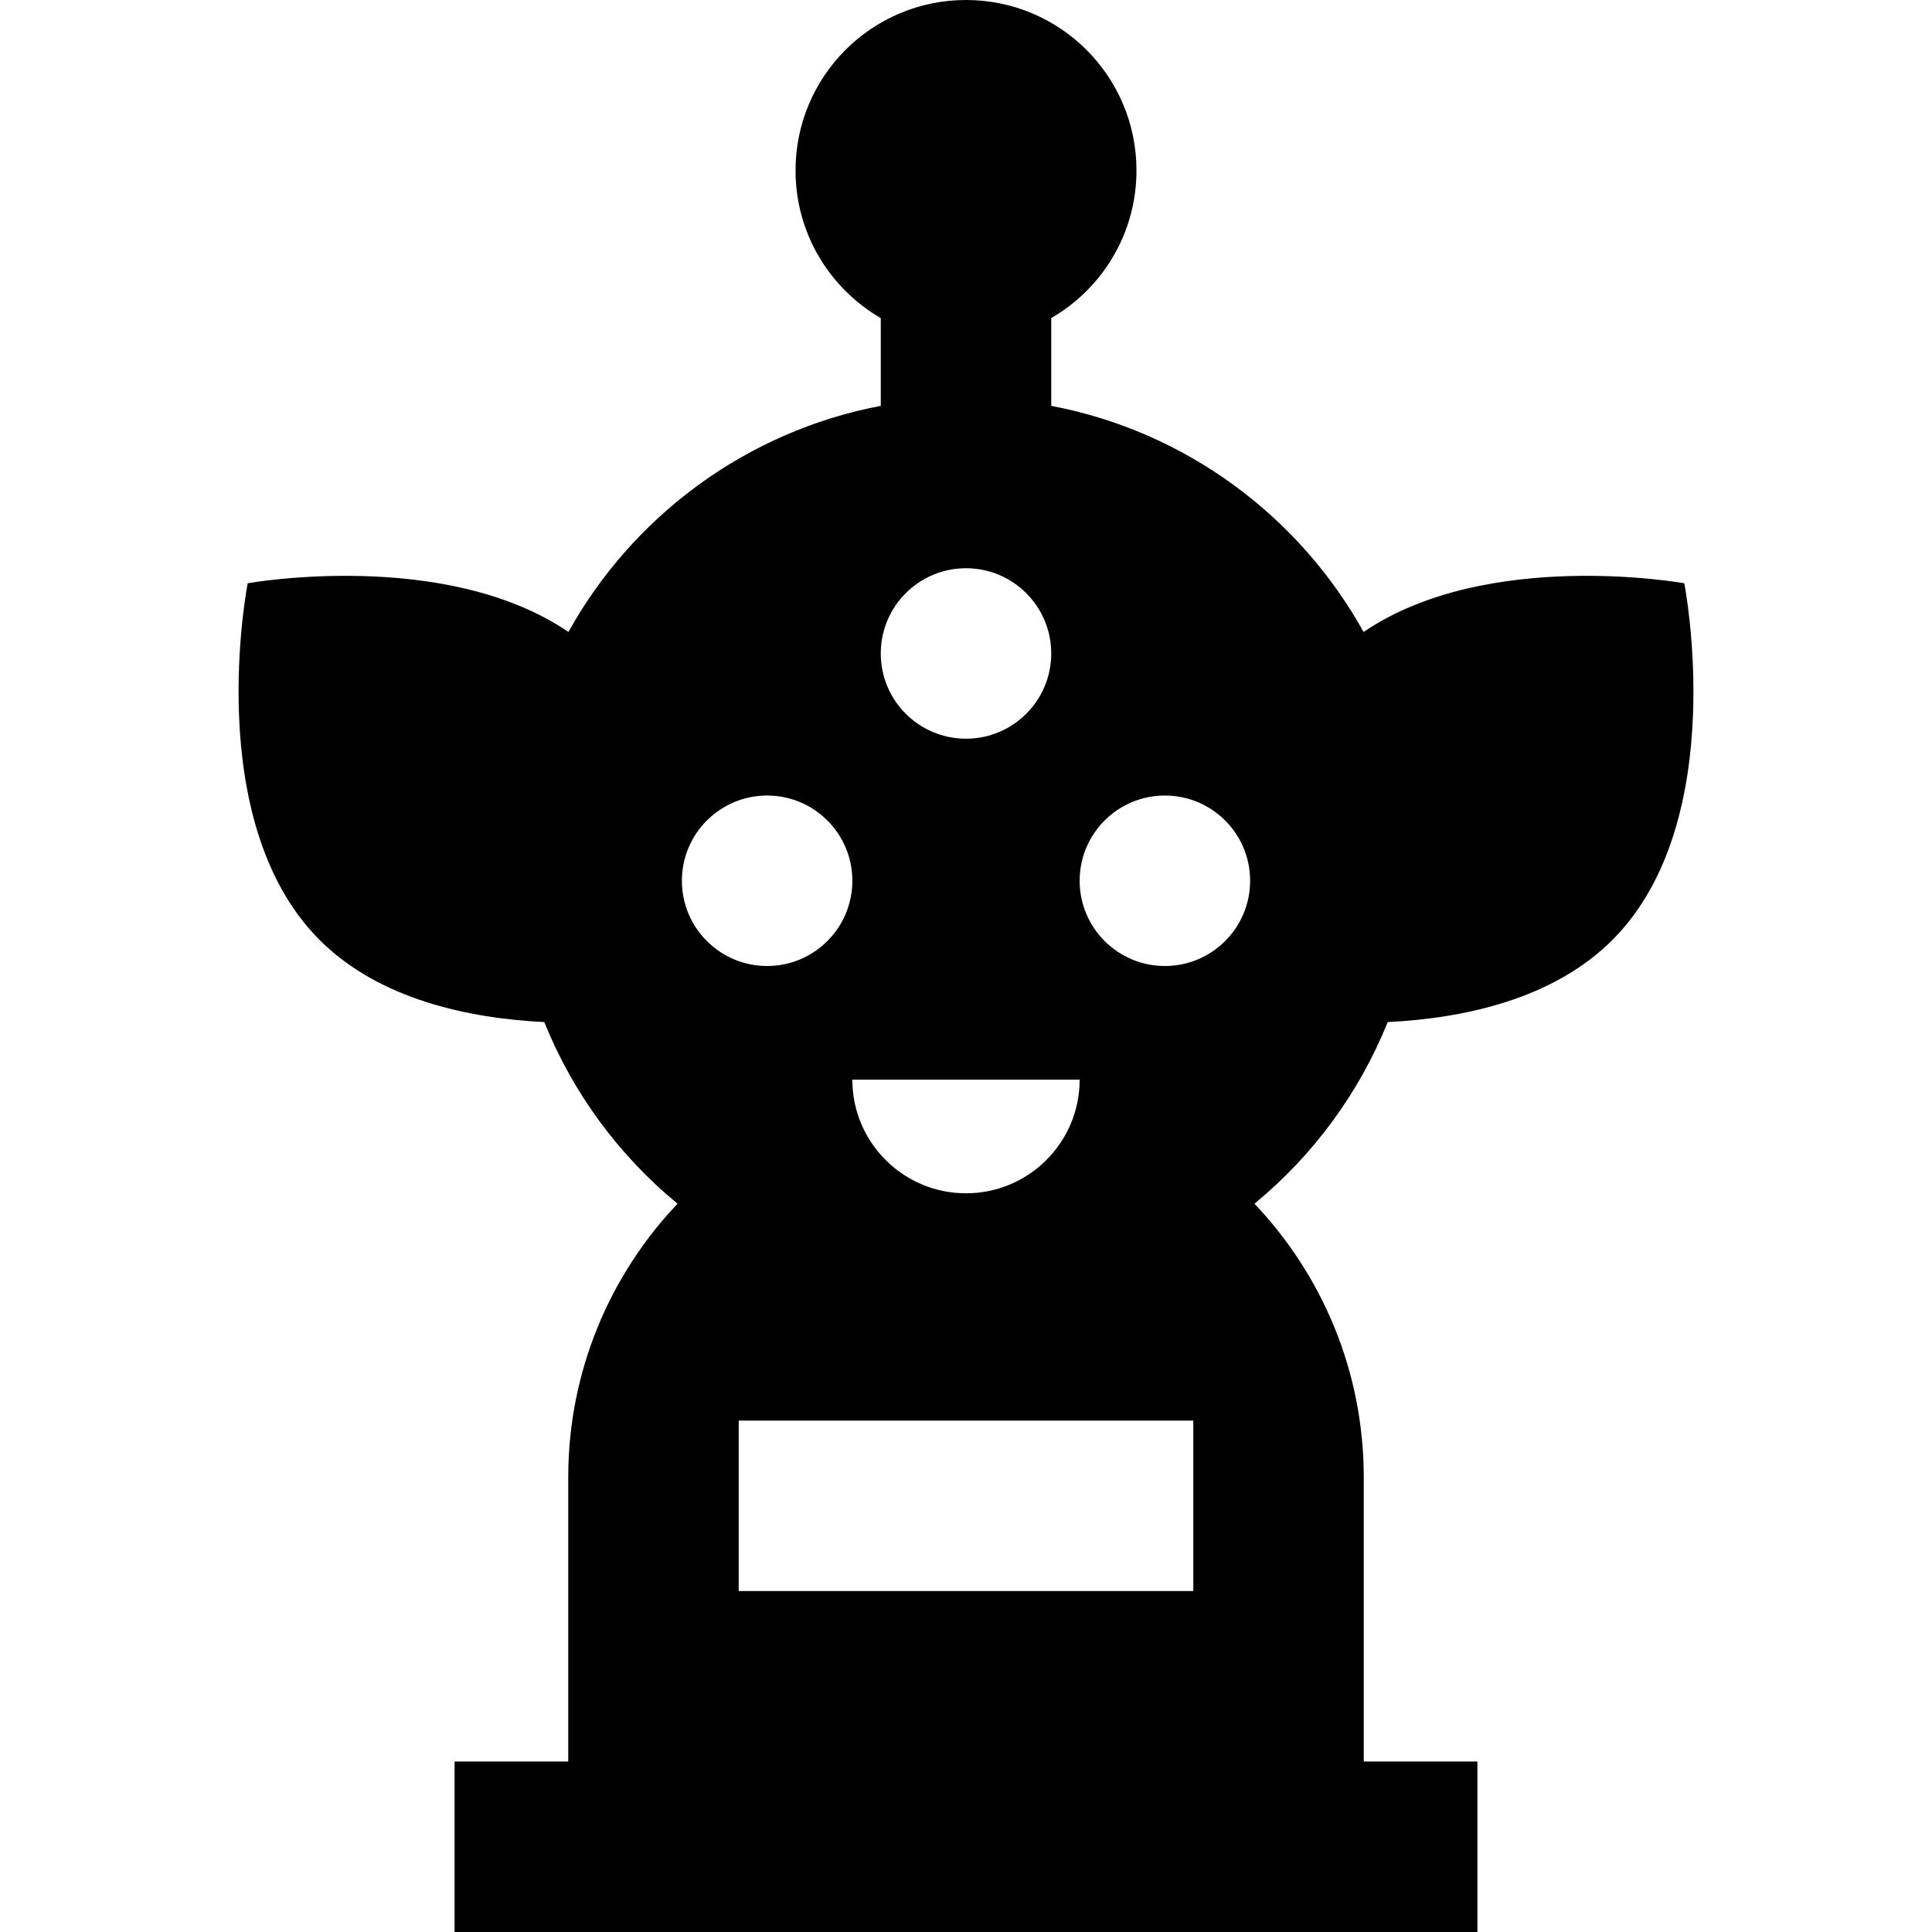
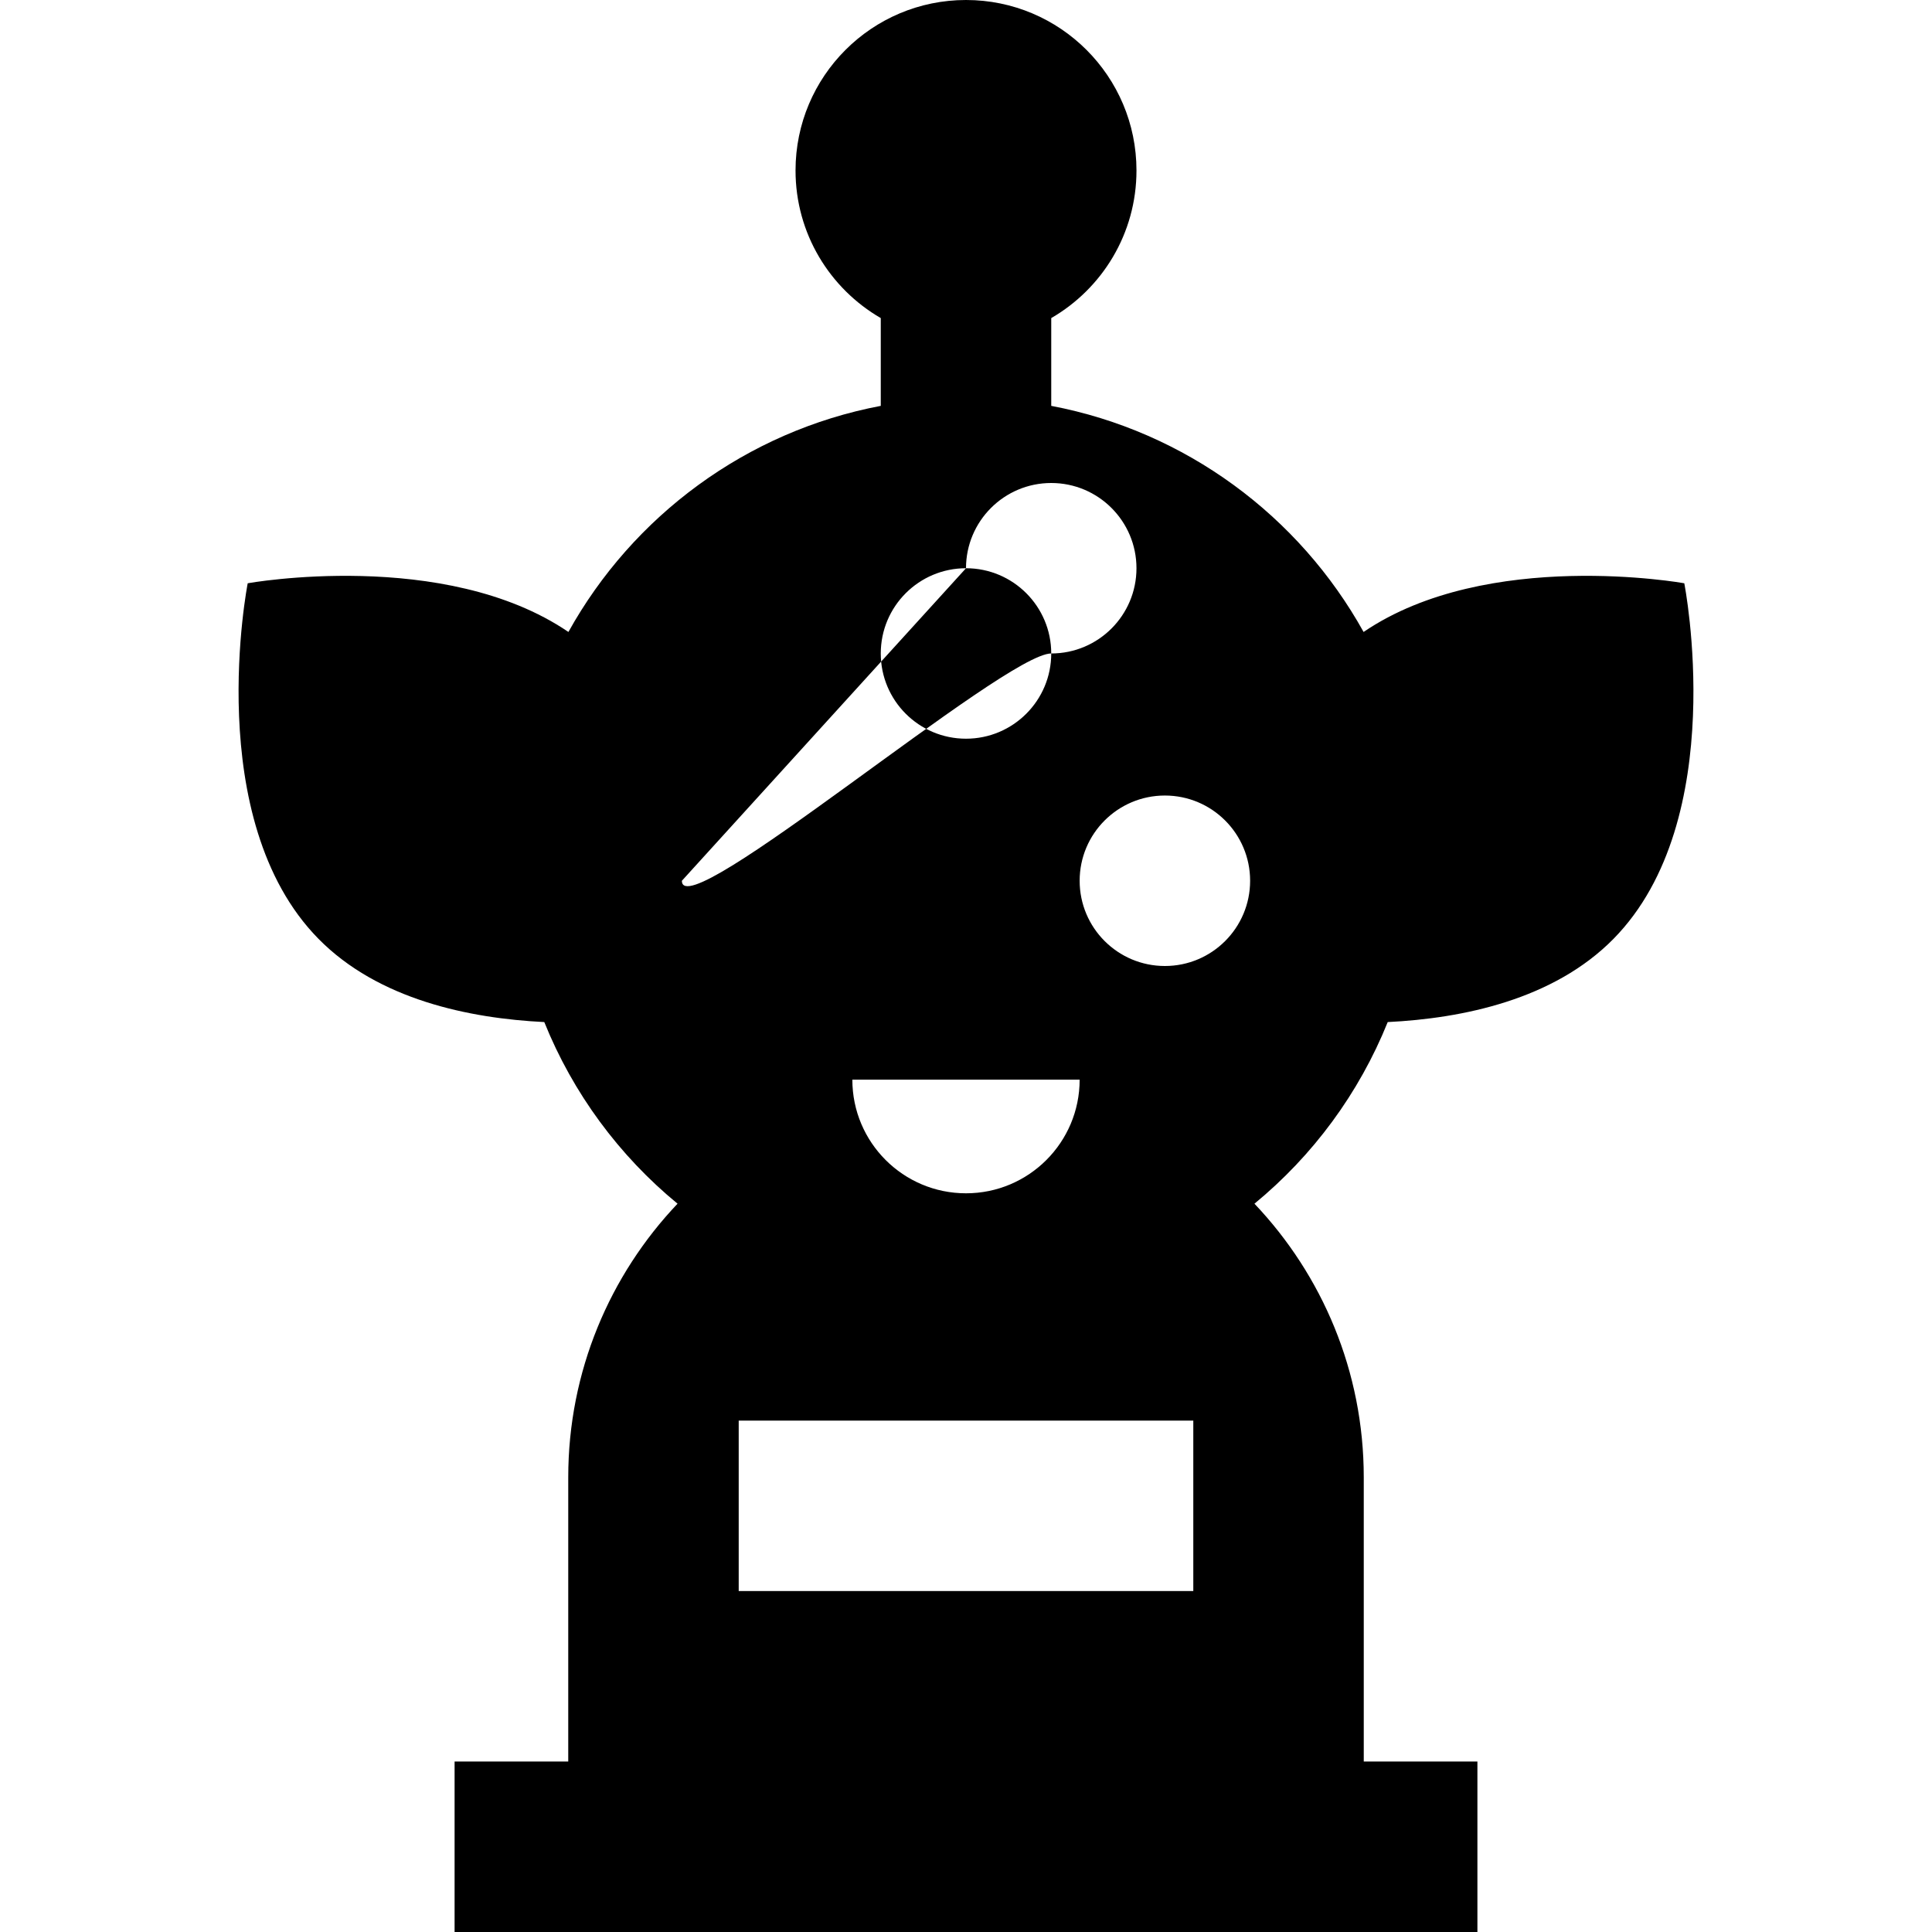
<svg xmlns="http://www.w3.org/2000/svg" fill="#000000" height="800px" width="800px" version="1.1" id="Layer_1" viewBox="0 0 512 512" xml:space="preserve">
  <g>
    <g>
-       <path d="M367.76,270.86c19.828-0.977,43.97-5.926,59.853-22.073c31.102-31.624,18.741-94.217,18.741-94.217    s-52.201-9.407-84.989,12.907c-17.054-30.703-47.131-53.155-82.775-59.919V84.295c13.5-7.813,22.588-22.399,22.588-39.118    C301.177,20.226,280.95,0,256.001,0s-45.176,20.226-45.176,45.176c0,16.72,9.089,31.306,22.588,39.118v23.263    c-35.644,6.764-65.721,29.216-82.777,59.919c-32.786-22.314-84.989-12.907-84.989-12.907s-12.362,62.595,18.741,94.217    c15.883,16.148,40.025,21.096,59.853,22.073c7.608,18.882,19.834,35.405,35.316,48.131    c-17.938,18.899-28.967,44.424-28.967,72.538v75.294h-30.118V512H391.53v-45.176h-30.118v-75.294    c0-28.115-11.029-53.64-28.969-72.538C347.926,306.265,360.152,289.742,367.76,270.86z M286.118,286.118    c0,16.632-13.484,30.118-30.118,30.118c-16.632,0-30.118-13.485-30.118-30.118H286.118z M256.001,150.588    c12.475,0,22.588,10.113,22.588,22.588s-10.114,22.588-22.588,22.588c-12.475,0-22.588-10.114-22.588-22.588    S243.526,150.588,256.001,150.588z M180.707,233.412c0-12.475,10.114-22.588,22.588-22.588s22.588,10.114,22.588,22.588    c0,12.475-10.114,22.588-22.588,22.588S180.707,245.886,180.707,233.412z M316.236,421.647H195.765v-45.177h120.471V421.647z     M308.707,256c-12.475,0-22.588-10.114-22.588-22.588c0-12.475,10.113-22.588,22.588-22.588s22.588,10.114,22.588,22.588    C331.295,245.886,321.181,256,308.707,256z" />
+       <path d="M367.76,270.86c19.828-0.977,43.97-5.926,59.853-22.073c31.102-31.624,18.741-94.217,18.741-94.217    s-52.201-9.407-84.989,12.907c-17.054-30.703-47.131-53.155-82.775-59.919V84.295c13.5-7.813,22.588-22.399,22.588-39.118    C301.177,20.226,280.95,0,256.001,0s-45.176,20.226-45.176,45.176c0,16.72,9.089,31.306,22.588,39.118v23.263    c-35.644,6.764-65.721,29.216-82.777,59.919c-32.786-22.314-84.989-12.907-84.989-12.907s-12.362,62.595,18.741,94.217    c15.883,16.148,40.025,21.096,59.853,22.073c7.608,18.882,19.834,35.405,35.316,48.131    c-17.938,18.899-28.967,44.424-28.967,72.538v75.294h-30.118V512H391.53v-45.176h-30.118v-75.294    c0-28.115-11.029-53.64-28.969-72.538C347.926,306.265,360.152,289.742,367.76,270.86z M286.118,286.118    c0,16.632-13.484,30.118-30.118,30.118c-16.632,0-30.118-13.485-30.118-30.118H286.118z M256.001,150.588    c12.475,0,22.588,10.113,22.588,22.588s-10.114,22.588-22.588,22.588c-12.475,0-22.588-10.114-22.588-22.588    S243.526,150.588,256.001,150.588z c0-12.475,10.114-22.588,22.588-22.588s22.588,10.114,22.588,22.588    c0,12.475-10.114,22.588-22.588,22.588S180.707,245.886,180.707,233.412z M316.236,421.647H195.765v-45.177h120.471V421.647z     M308.707,256c-12.475,0-22.588-10.114-22.588-22.588c0-12.475,10.113-22.588,22.588-22.588s22.588,10.114,22.588,22.588    C331.295,245.886,321.181,256,308.707,256z" />
    </g>
  </g>
</svg>